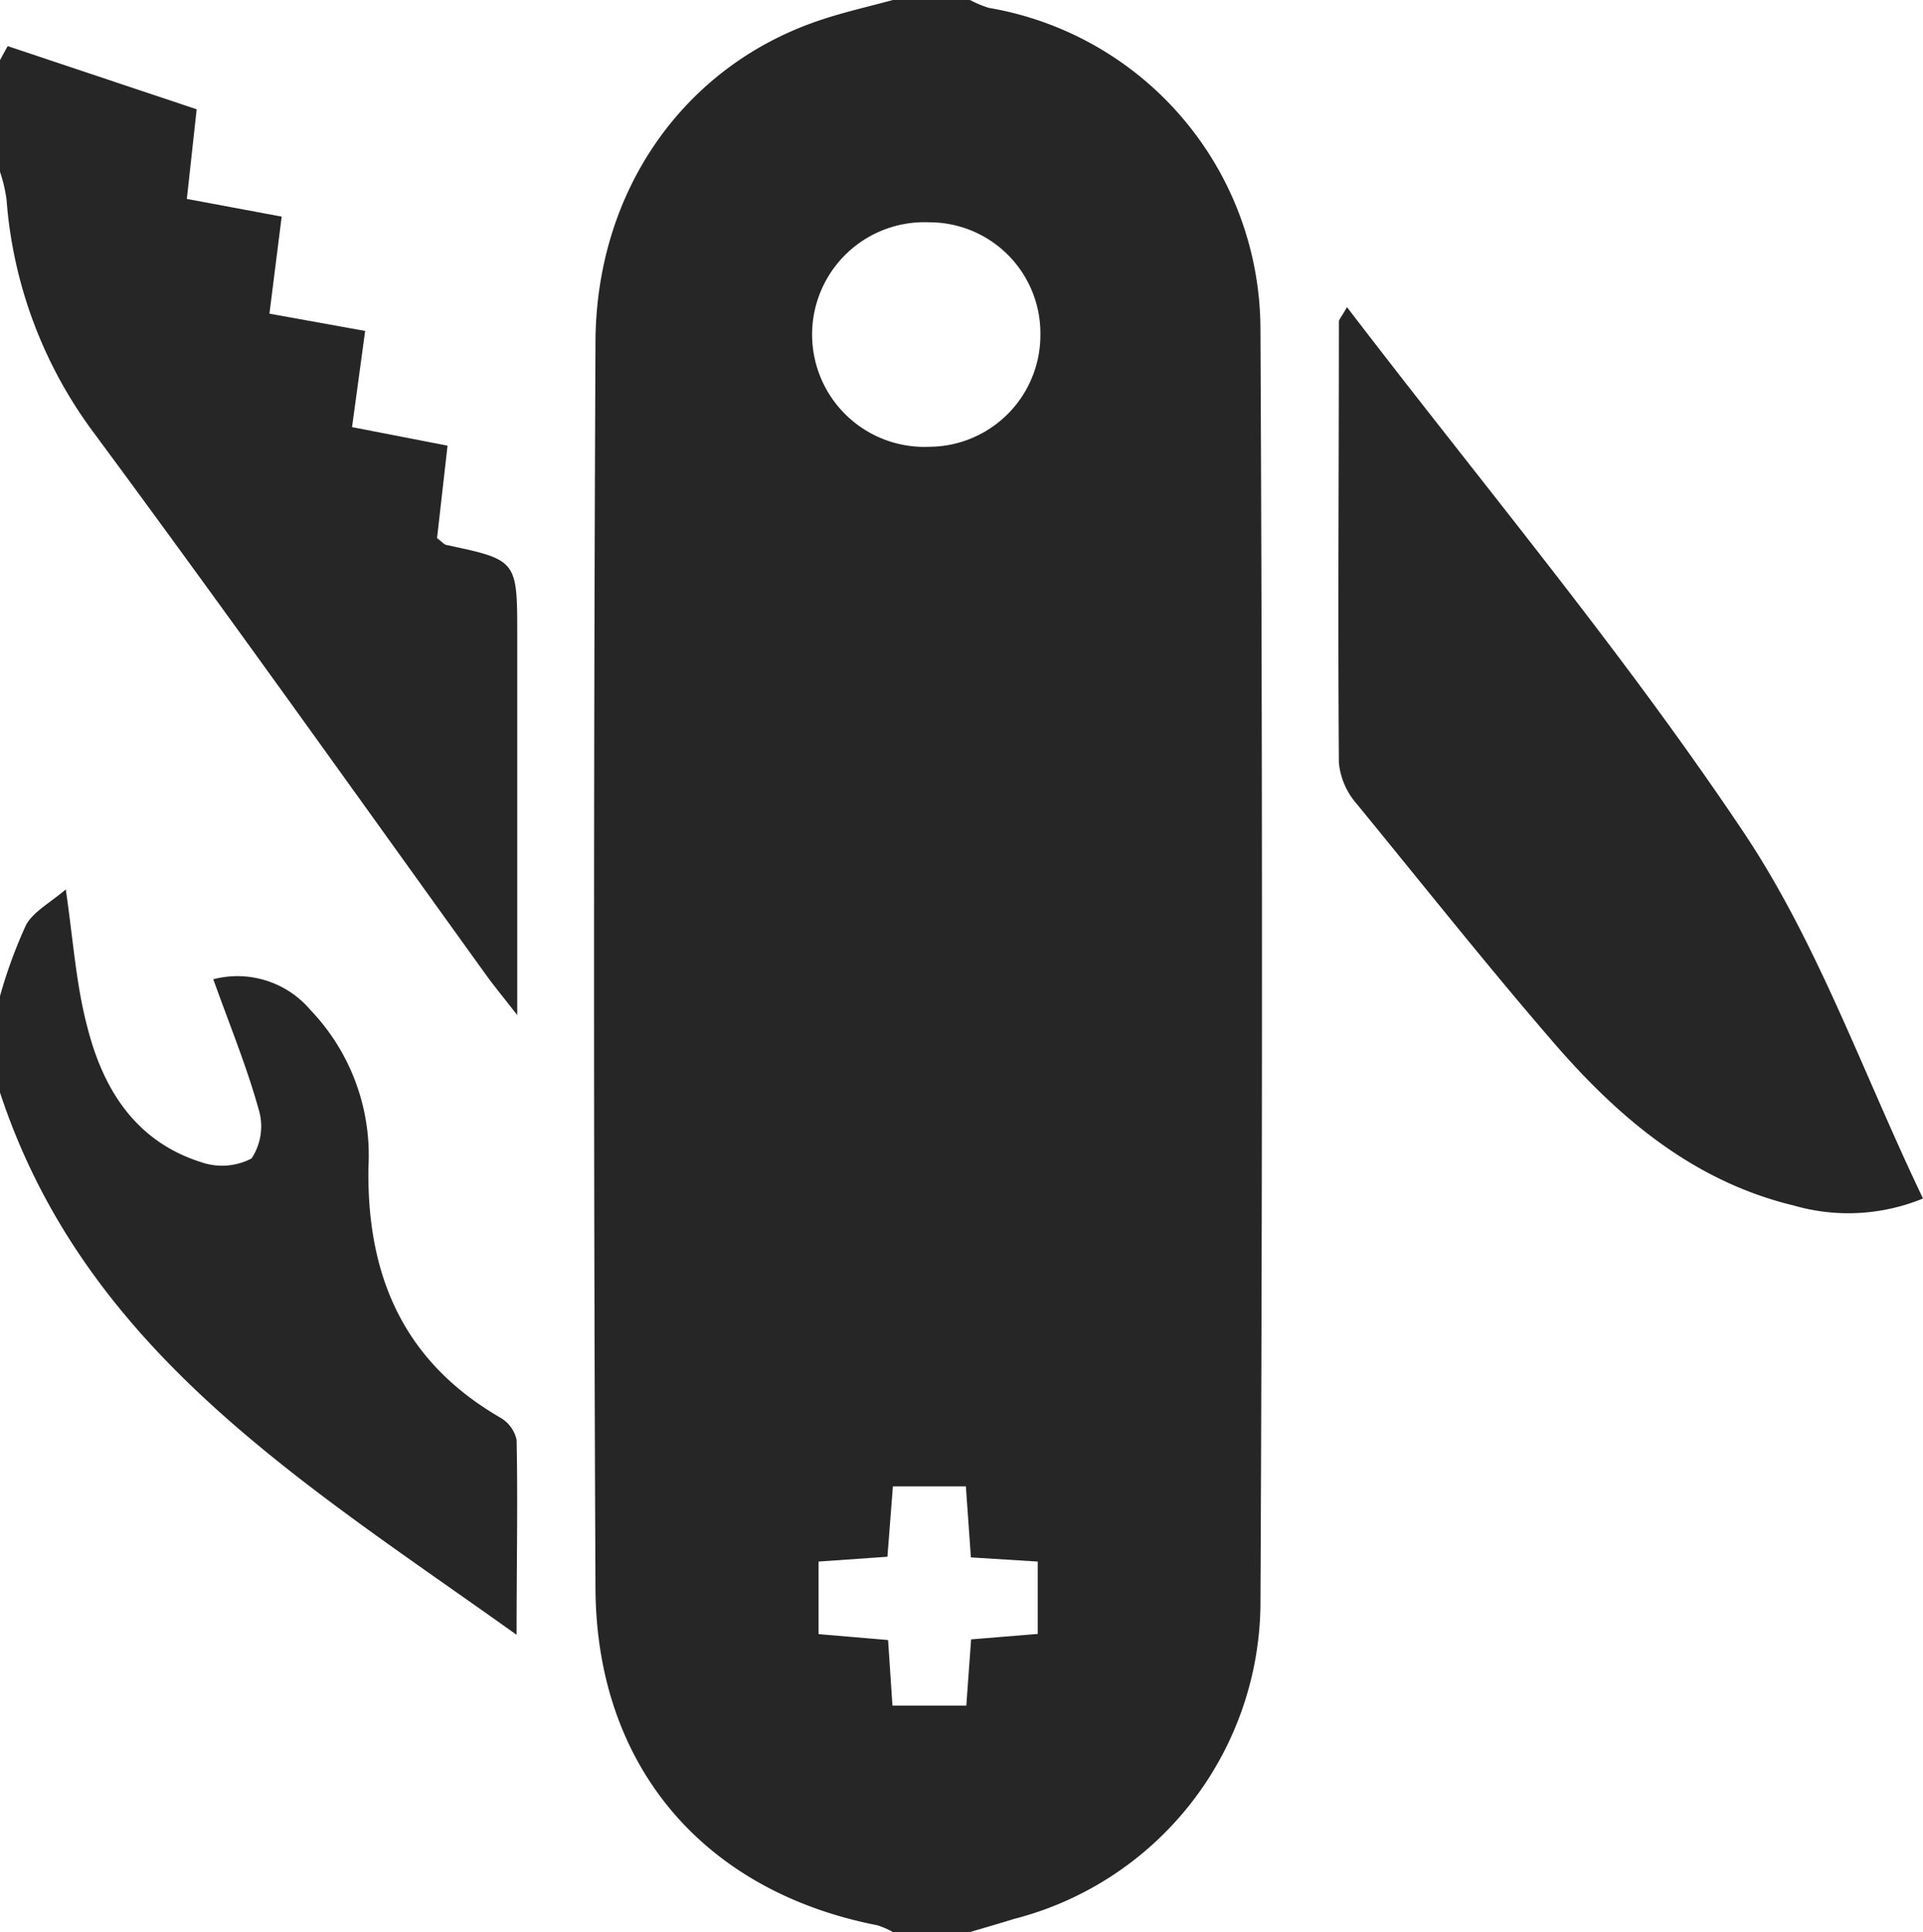
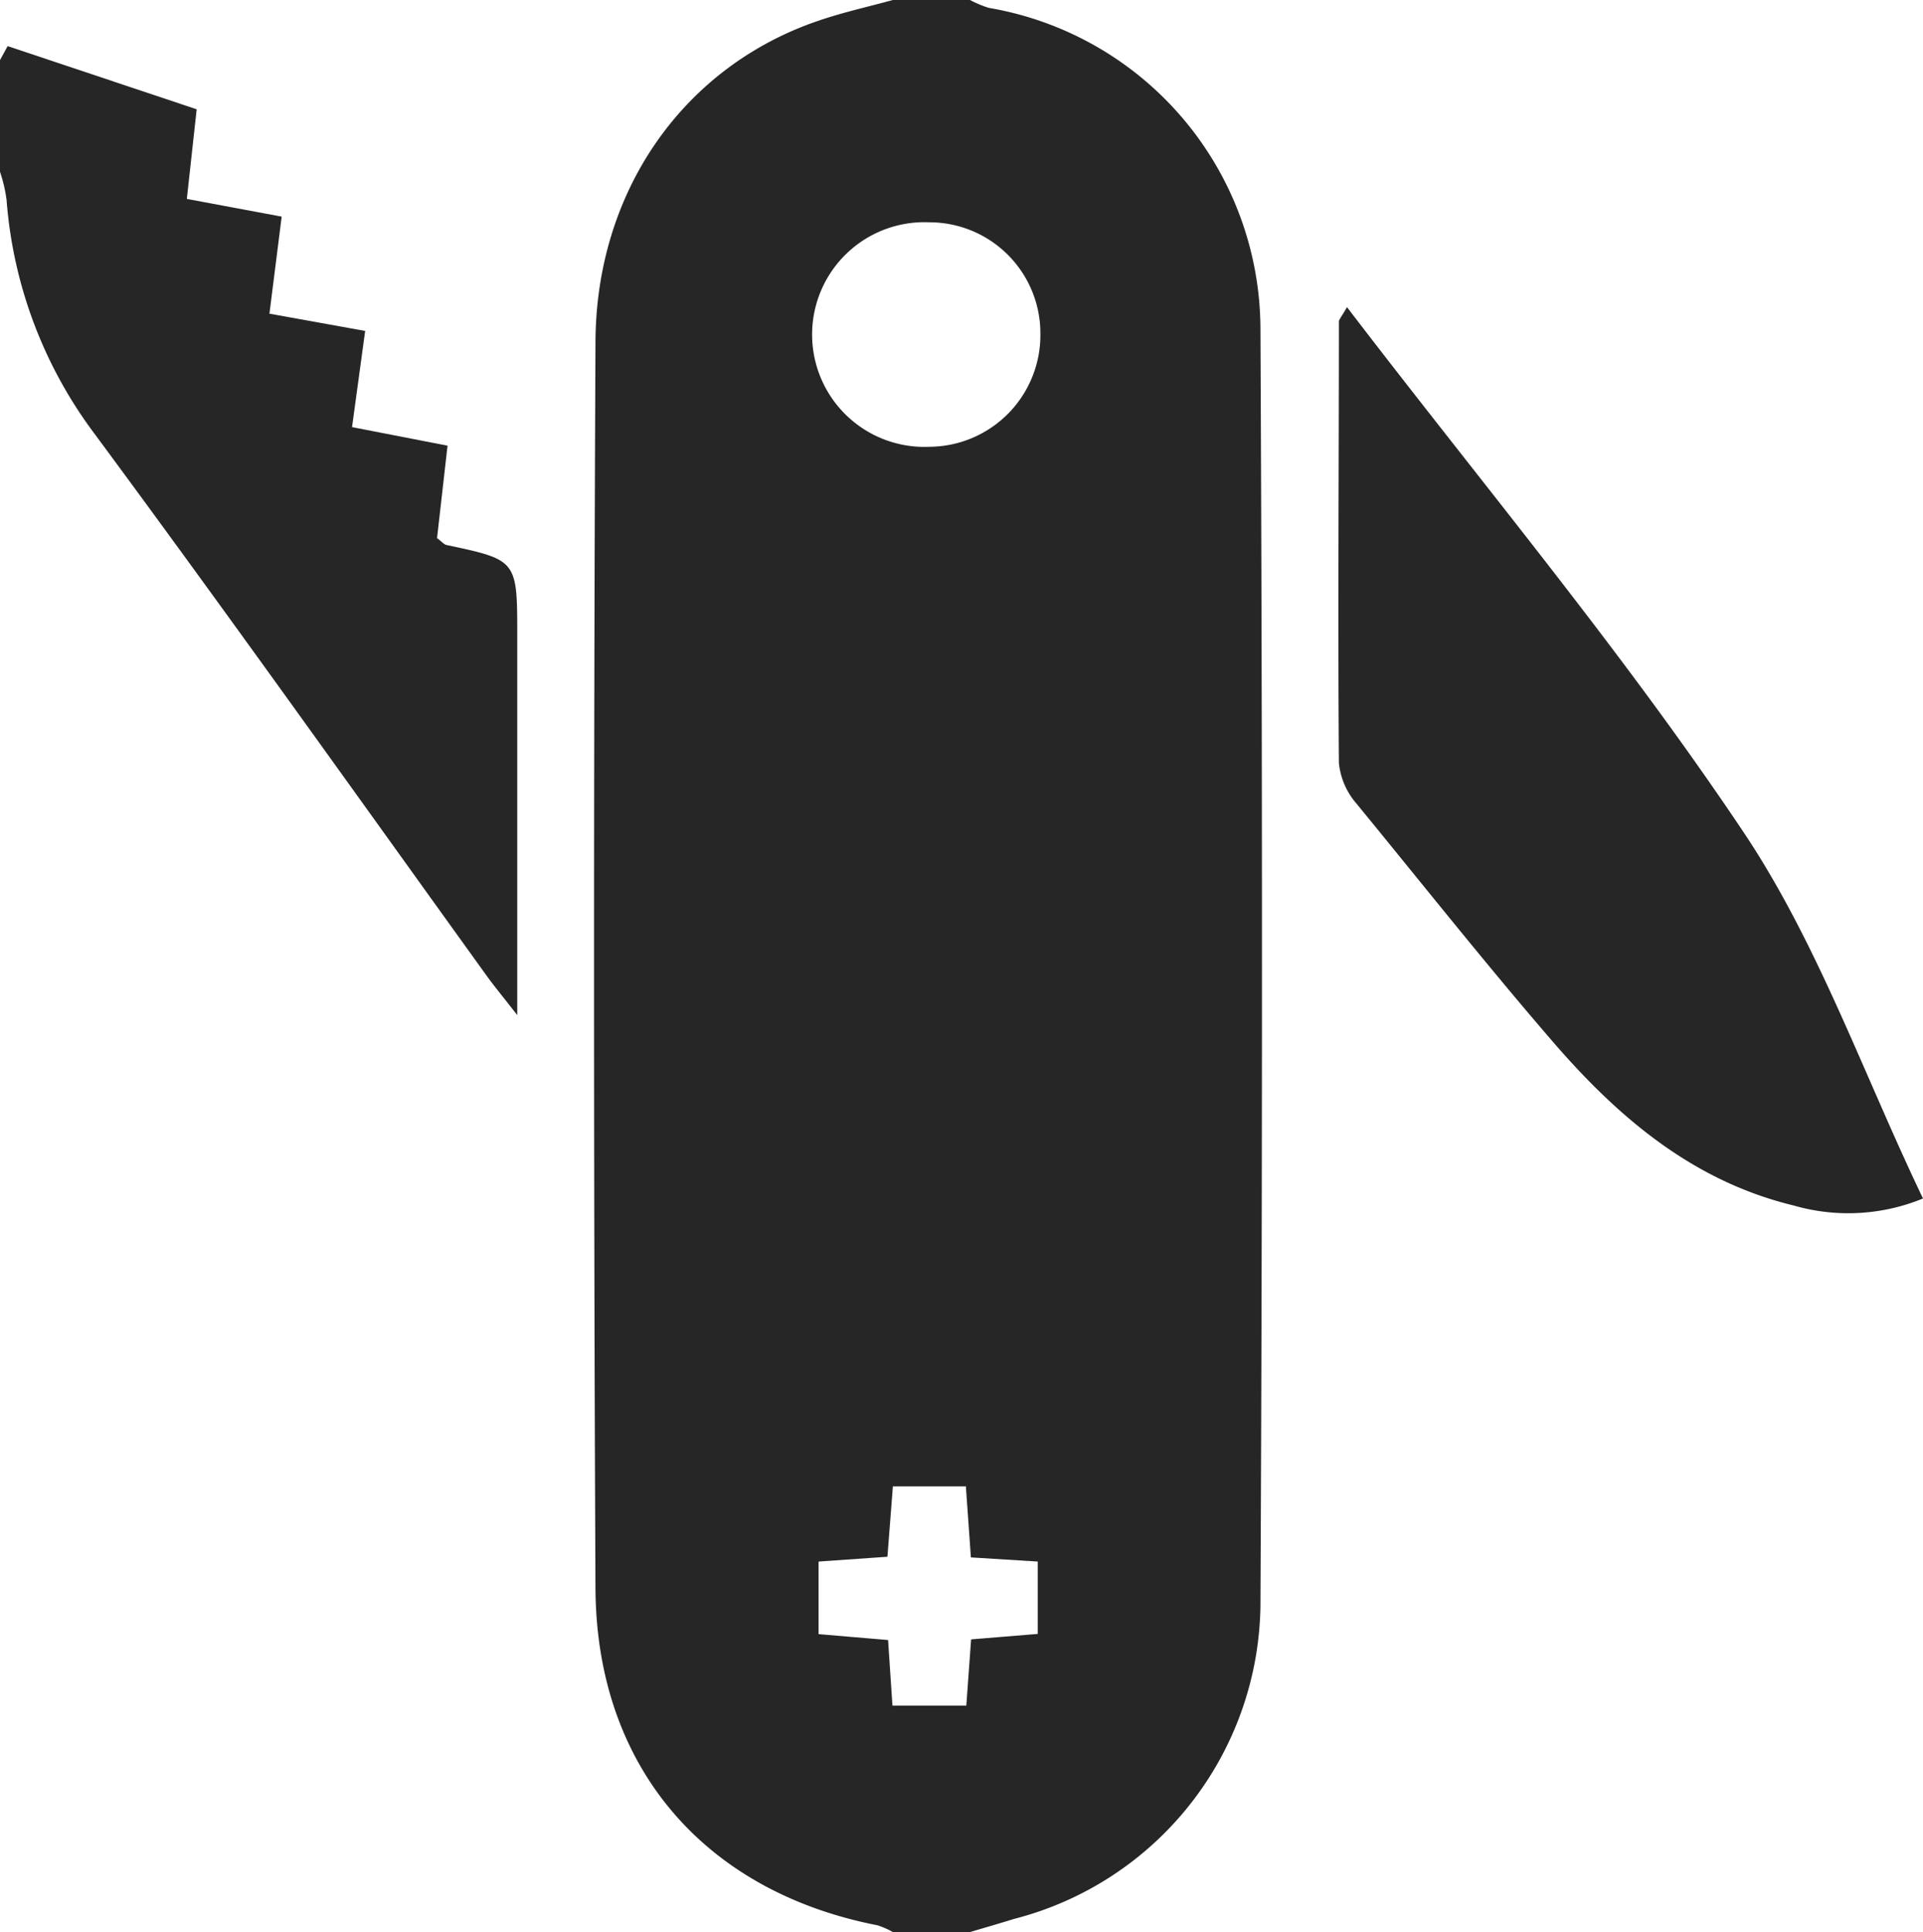
<svg xmlns="http://www.w3.org/2000/svg" viewBox="0 0 88 88.39">
  <defs>
    <style>.cls-1{fill:#262626;}</style>
  </defs>
  <title>Asset 47</title>
  <g id="Layer_2" data-name="Layer 2">
    <g id="Layer_1-2" data-name="Layer 1">
      <path class="cls-1" d="M44.39,88.39H40.86a3.65,3.65,0,0,0-.71-.31c-7.93-1.55-12.86-7.26-12.9-15.42q-.13-28.47,0-56.94c0-7,4.06-12.7,10.23-14.78C38.59.56,39.73.31,40.86,0h3.53a4.9,4.9,0,0,0,.86.36A14.94,14.94,0,0,1,57.68,15q.14,29.25,0,58.49A15,15,0,0,1,46.4,87.79C45.73,88,45.06,88.19,44.39,88.39Zm3.22-73.1a5.08,5.08,0,0,0-5.08-5.12,5.14,5.14,0,1,0,0,10.27A5.11,5.11,0,0,0,47.61,15.29ZM37.46,71.44v3.32l3.18.27.2,3h3.38L44.44,75l3.05-.25V71.44l-3.06-.19L44.2,68H40.86l-.25,3.22Z" />
      <path class="cls-1" d="M0,2.75l.35-.64L9,5l-.45,4.1,4.34.81-.56,4.44,4.38.79-.6,4.4,4.37.85L20,24.62c.22.16.31.28.42.31,3.25.69,3.25.69,3.25,4.15V46.44c-.71-.91-1.1-1.38-1.45-1.87C16.27,36.31,10.36,28,4.3,19.81a20.4,20.4,0,0,1-4-10.67A6.74,6.74,0,0,0,0,7.86Z" />
-       <path class="cls-1" d="M0,45.57a22.07,22.07,0,0,1,1.19-3.25c.33-.61,1.08-1,1.82-1.63C3.35,43,3.48,45.05,4,47c.72,2.83,2.2,5.21,5.18,6.16A2.92,2.92,0,0,0,11.51,53a2.66,2.66,0,0,0,.32-2.27c-.54-1.94-1.31-3.81-2.07-5.93a4.38,4.38,0,0,1,4.45,1.41,9.61,9.61,0,0,1,2.65,7.18c-.08,5,1.62,8.92,6.06,11.48a1.56,1.56,0,0,1,.72,1c.06,2.79,0,5.57,0,8.92-9.81-7-19.79-13-23.67-24.9Z" />
      <path class="cls-1" d="M61.64,14.05C67.81,22.12,74.22,29.76,79.74,38c3.42,5.08,5.5,11.07,8.26,16.83a9,9,0,0,1-5.92.32c-4.59-1.11-8-4-11-7.47s-6-7.25-9-10.91a3.34,3.34,0,0,1-.81-1.87c-.05-6.74,0-13.47,0-20.21C61.3,14.58,61.4,14.48,61.64,14.05Z" />
    </g>
  </g>
</svg>